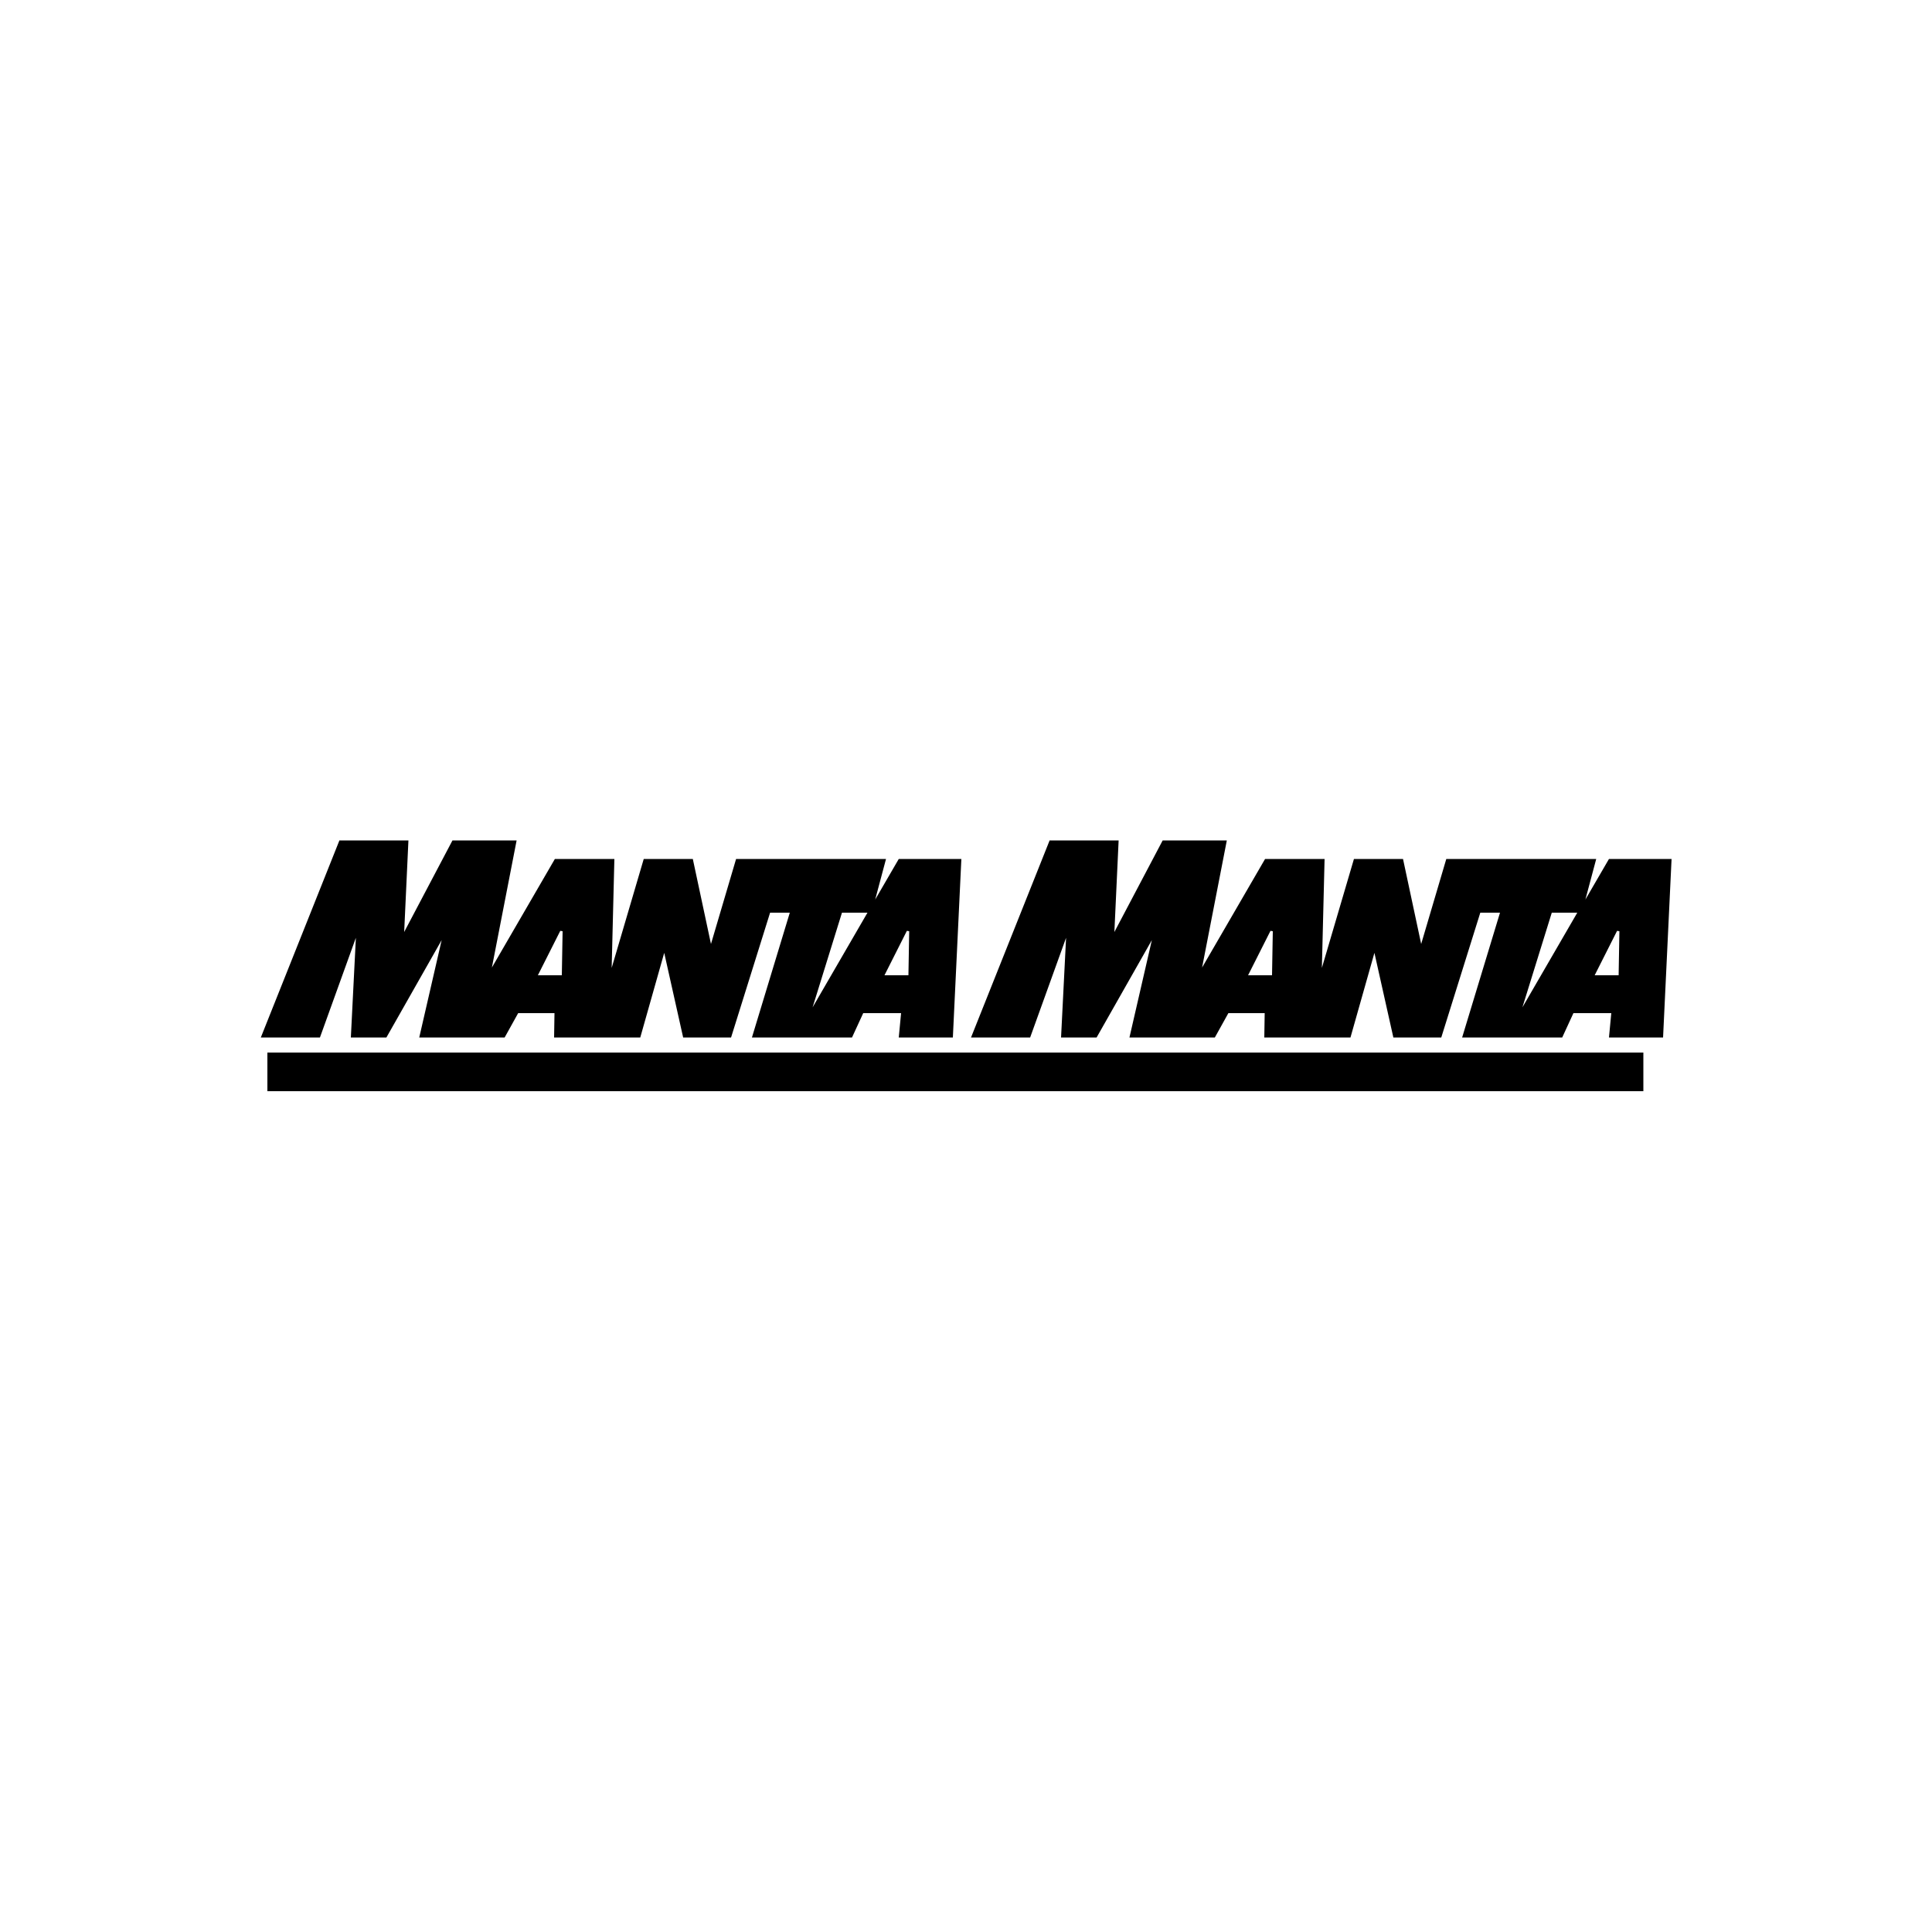
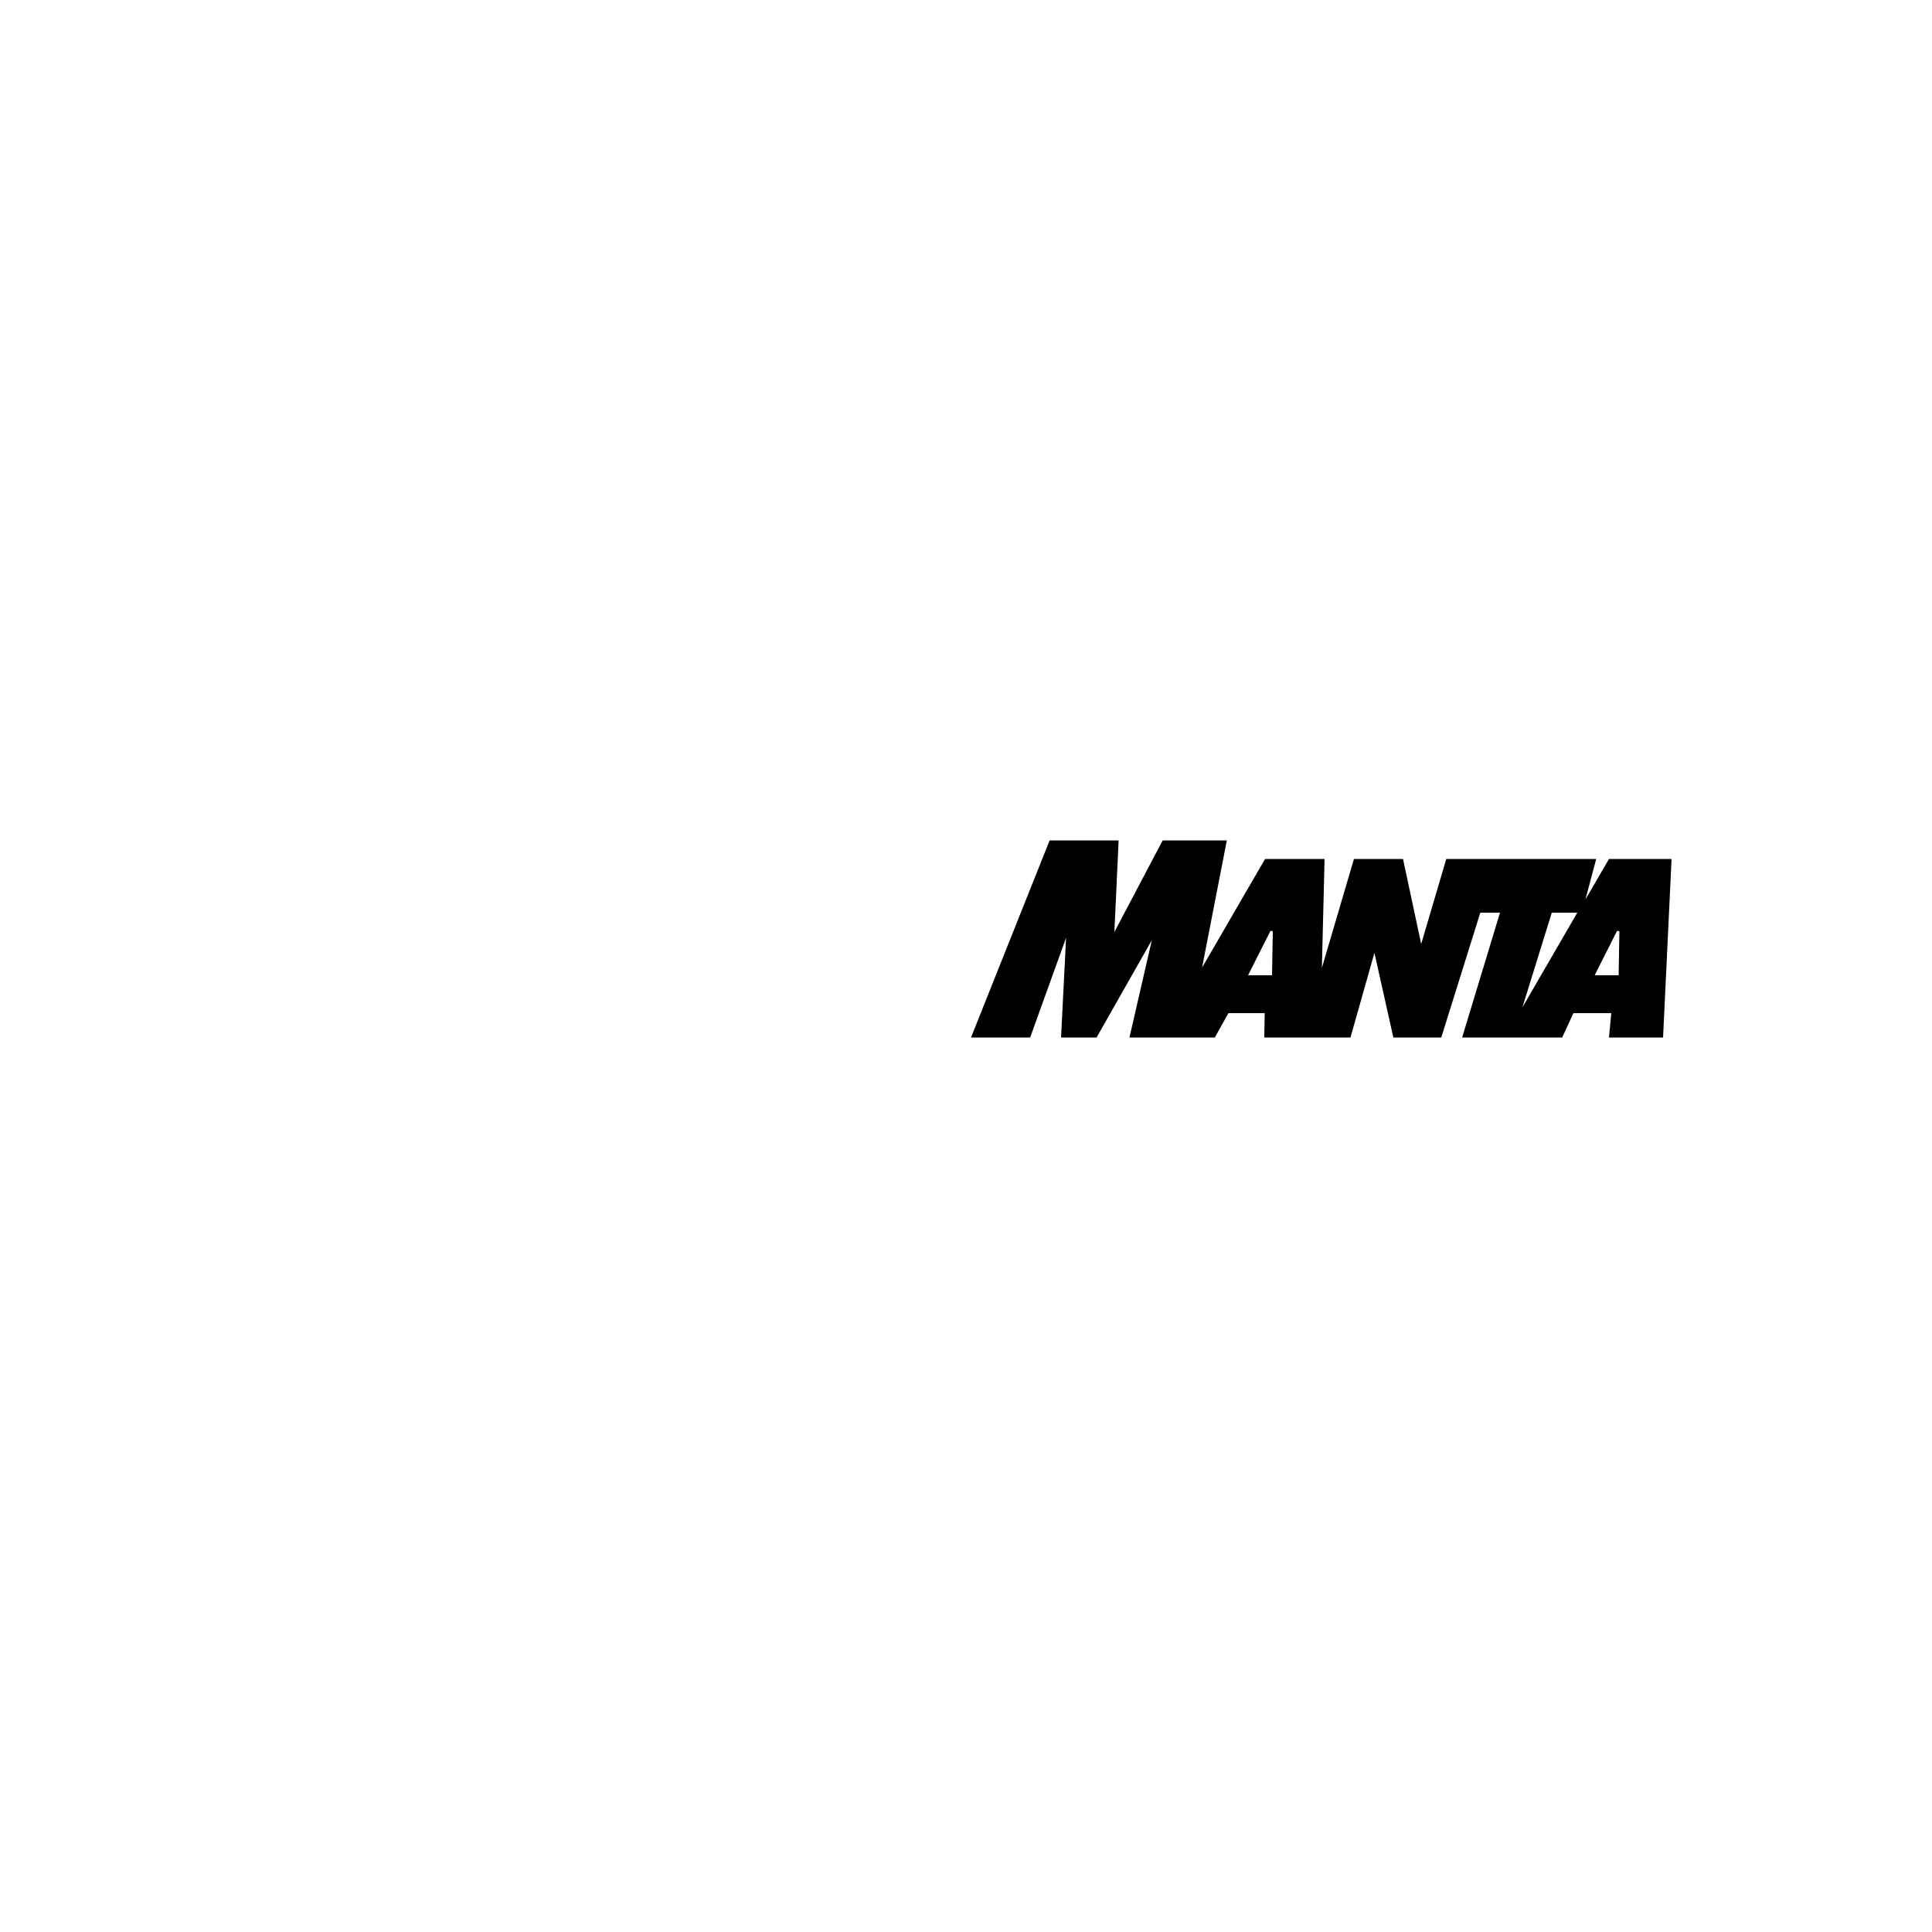
<svg xmlns="http://www.w3.org/2000/svg" version="1.1" id="Layer_1" x="0px" y="0px" viewBox="0 0 500 500" style="enable-background:new 0 0 500 500;" xml:space="preserve">
  <g id="XMLID_1_">
-     <path id="XMLID_7_" d="M87.8,217.6l-20.3,50.9h15.3l9.3-25.8l-1.3,25.8h9.2l14.3-25.2l-5.8,25.2h22.1l3.5-6.3h9.4l-0.1,6.3h22.3   l6.2-21.9l4.9,21.9h12.4l10.1-32.3h5.1l-9.8,32.3h25.9l2.9-6.3h9.8l-0.6,6.3h14l2.2-46.2h-16.2l-6.1,10.5l2.8-10.5h-38.8l-6.5,22   l-4.7-22h-12.7l-8.3,28.2l0.7-28.2h-15.4l-16.3,28.1l6.4-32.9h-16.6l-12.5,23.7l1.1-23.7H87.8L87.8,217.6z M217.9,236.2h6.6   l-14.2,24.5L217.9,236.2z M145,240.9l0.6,0.1l-0.2,11.4h-6.2L145,240.9L145,240.9z M234.7,240.9l0.6,0.1l-0.2,11.4h-6.2   L234.7,240.9L234.7,240.9z" />
    <path id="XMLID_12_" d="M271.6,217.6l-20.3,50.9h15.3l9.3-25.8l-1.3,25.8h9.2l14.3-25.2l-5.8,25.2h22.1l3.5-6.3h9.4l-0.1,6.3h22.3   l6.2-21.9l4.9,21.9H373l10.1-32.3h5.1l-9.8,32.3h25.9l2.9-6.3h9.8l-0.6,6.3h14l2.2-46.2h-16.2l-6.1,10.5l2.8-10.5h-38.8l-6.5,22   l-4.7-22h-12.7l-8.3,28.2l0.7-28.2h-15.4l-16.3,28.1l6.4-32.9h-16.6l-12.5,23.7l1.1-23.7H271.6L271.6,217.6z M401.6,236.2h6.6   L394,260.7L401.6,236.2z M328.8,240.9l0.6,0.1l-0.2,11.4H323L328.8,240.9L328.8,240.9z M418.5,240.9l0.6,0.1l-0.2,11.4h-6.2   L418.5,240.9L418.5,240.9z" />
-     <rect id="XMLID_13_" x="69.2" y="272.4" width="356.1" height="10" />
  </g>
</svg>